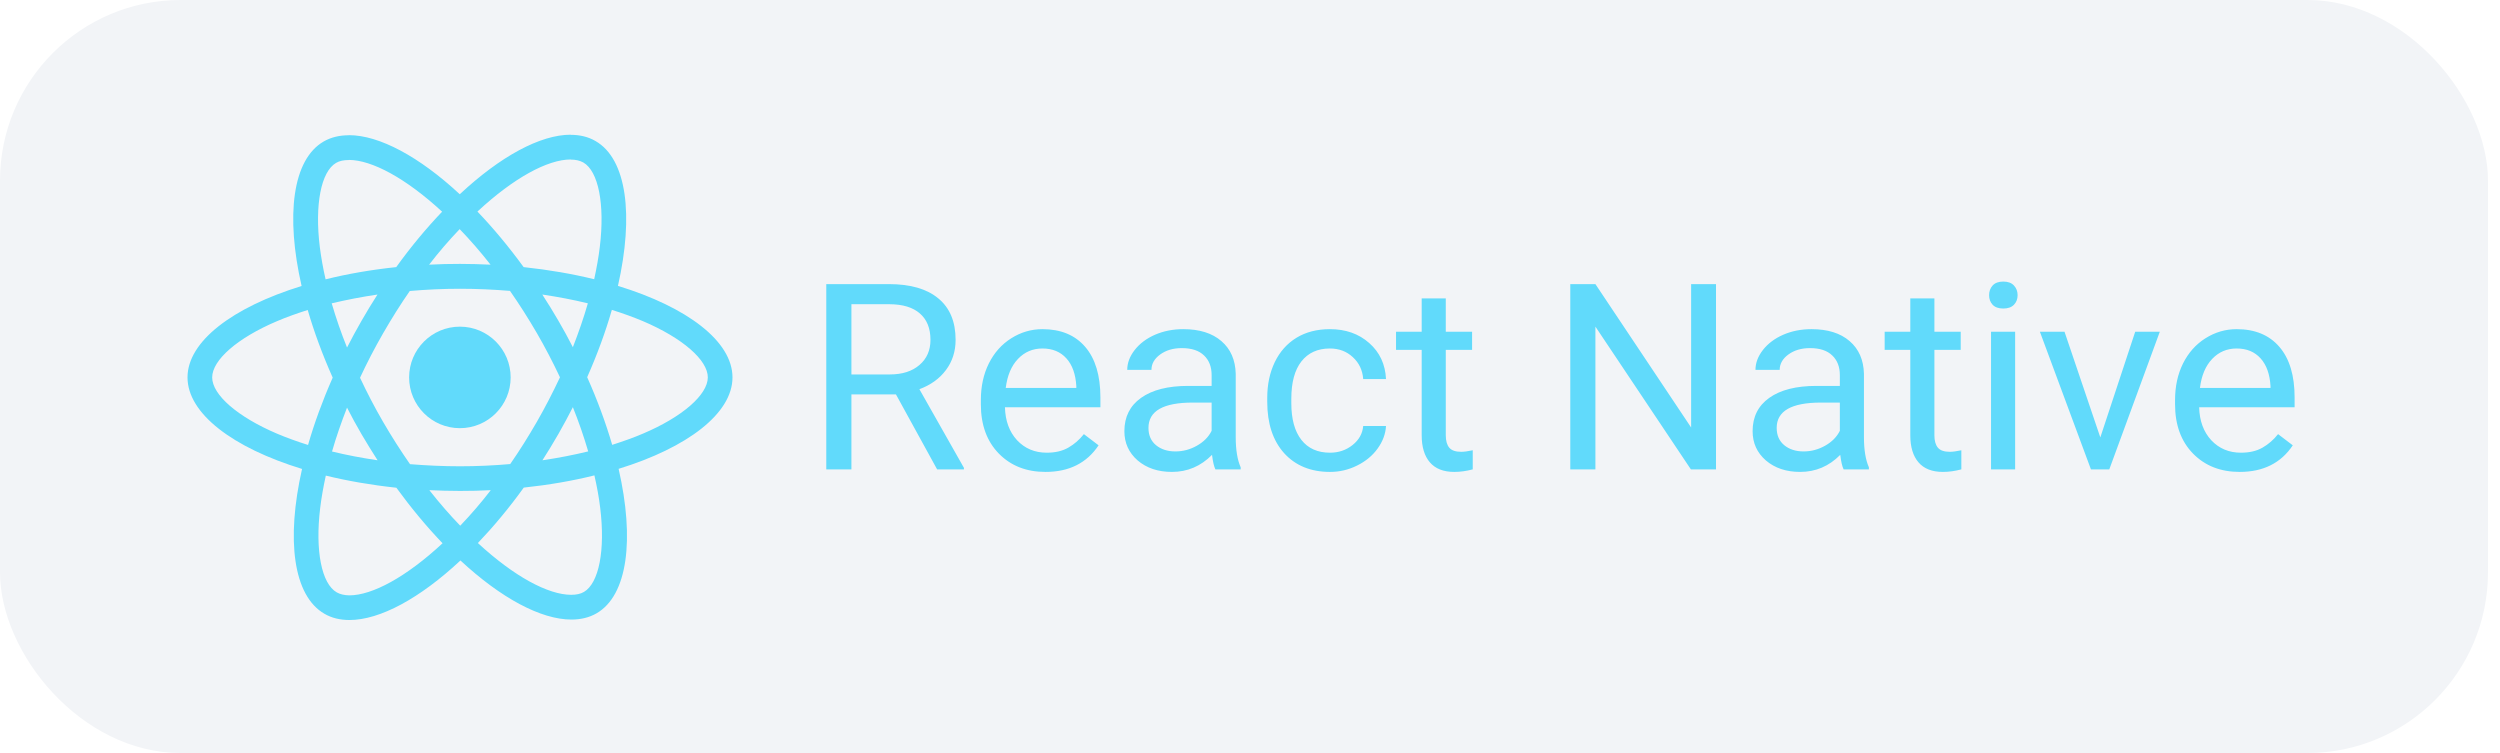
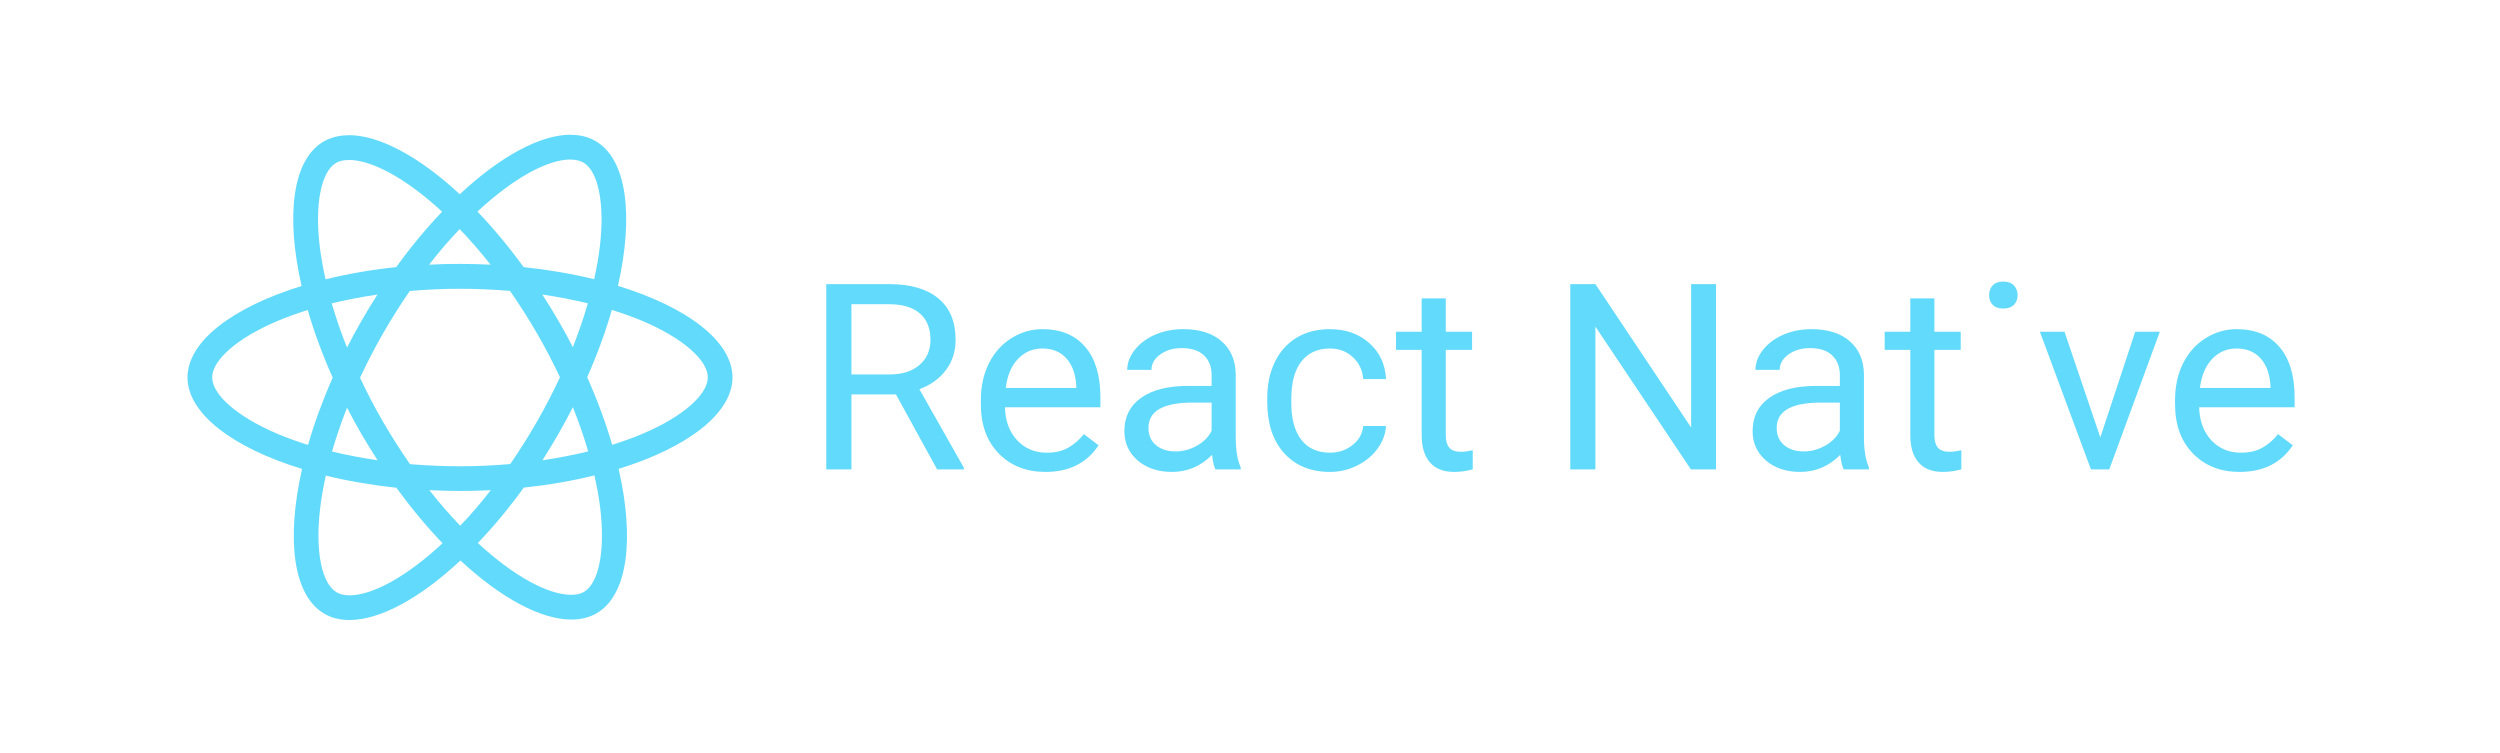
<svg xmlns="http://www.w3.org/2000/svg" width="166" height="50" viewBox="0 0 166 50" fill="none">
  <g filter="url(#filter0_b_7130_99499)">
-     <rect width="165.202" height="50" rx="12" fill="#F2F4F7" />
    <g clip-path="url(#clip0_7130_99499)">
      <path d="M48.637 25.06C48.637 22.663 45.635 20.392 41.032 18.983C42.094 14.292 41.622 10.56 39.542 9.365C39.063 9.084 38.502 8.952 37.89 8.952V10.597C38.229 10.597 38.502 10.663 38.731 10.788C39.734 11.364 40.169 13.554 39.83 16.372C39.749 17.065 39.616 17.795 39.454 18.54C38.008 18.186 36.43 17.913 34.77 17.736C33.775 16.372 32.742 15.133 31.702 14.048C34.106 11.813 36.363 10.589 37.898 10.589V8.944C35.869 8.944 33.214 10.39 30.529 12.898C27.844 10.405 25.189 8.974 23.161 8.974V10.619C24.688 10.619 26.952 11.836 29.356 14.056C28.324 15.14 27.291 16.372 26.31 17.736C24.643 17.913 23.065 18.186 21.619 18.548C21.45 17.81 21.324 17.095 21.236 16.409C20.889 13.591 21.317 11.4 22.313 10.818C22.534 10.685 22.821 10.626 23.161 10.626V8.981C22.541 8.981 21.981 9.114 21.494 9.394C19.421 10.589 18.957 14.314 20.026 18.99C15.438 20.406 12.451 22.671 12.451 25.06C12.451 27.457 15.453 29.729 20.056 31.138C18.993 35.829 19.465 39.561 21.546 40.756C22.025 41.036 22.585 41.169 23.205 41.169C25.233 41.169 27.889 39.723 30.573 37.216C33.258 39.709 35.913 41.139 37.942 41.139C38.561 41.139 39.122 41.007 39.609 40.726C41.681 39.532 42.146 35.807 41.076 31.131C45.649 29.722 48.637 27.45 48.637 25.06ZM39.033 20.141C38.761 21.092 38.421 22.073 38.038 23.054C37.735 22.464 37.418 21.874 37.071 21.284C36.732 20.694 36.371 20.119 36.009 19.558C37.057 19.713 38.067 19.905 39.033 20.141ZM35.655 27.996C35.08 28.992 34.49 29.936 33.878 30.814C32.779 30.909 31.665 30.961 30.544 30.961C29.43 30.961 28.316 30.909 27.225 30.821C26.613 29.943 26.015 29.006 25.44 28.018C24.879 27.052 24.37 26.071 23.906 25.083C24.363 24.094 24.879 23.106 25.433 22.14C26.008 21.144 26.598 20.2 27.21 19.322C28.309 19.226 29.423 19.174 30.544 19.174C31.658 19.174 32.771 19.226 33.863 19.315C34.475 20.192 35.073 21.129 35.648 22.117C36.209 23.084 36.717 24.065 37.182 25.053C36.717 26.041 36.209 27.03 35.655 27.996ZM38.038 27.037C38.425 27.998 38.764 28.978 39.056 29.973C38.089 30.209 37.071 30.408 36.017 30.563C36.378 29.995 36.739 29.412 37.079 28.815C37.418 28.225 37.735 27.627 38.038 27.037ZM30.559 34.907C29.873 34.199 29.187 33.41 28.508 32.547C29.172 32.576 29.851 32.598 30.537 32.598C31.23 32.598 31.916 32.584 32.587 32.547C31.954 33.37 31.277 34.157 30.559 34.907ZM25.071 30.563C24.024 30.408 23.013 30.216 22.047 29.98C22.32 29.029 22.659 28.047 23.043 27.067C23.345 27.657 23.662 28.247 24.009 28.837C24.356 29.427 24.71 30.002 25.071 30.563ZM30.522 15.214C31.208 15.922 31.894 16.711 32.572 17.574C31.908 17.544 31.23 17.522 30.544 17.522C29.851 17.522 29.165 17.537 28.494 17.574C29.127 16.751 29.804 15.963 30.522 15.214ZM25.064 19.558C24.702 20.126 24.341 20.709 24.002 21.306C23.662 21.896 23.345 22.486 23.043 23.076C22.655 22.115 22.316 21.135 22.025 20.141C22.991 19.912 24.009 19.713 25.064 19.558ZM18.389 28.793C15.778 27.679 14.089 26.218 14.089 25.06C14.089 23.902 15.778 22.435 18.389 21.328C19.023 21.055 19.716 20.812 20.432 20.583C20.852 22.029 21.405 23.534 22.091 25.075C21.413 26.609 20.867 28.107 20.454 29.545C19.724 29.316 19.03 29.065 18.389 28.793ZM22.357 39.332C21.354 38.757 20.919 36.567 21.258 33.749C21.339 33.056 21.472 32.325 21.634 31.58C23.08 31.934 24.658 32.208 26.318 32.385C27.313 33.749 28.346 34.988 29.386 36.072C26.981 38.307 24.724 39.532 23.19 39.532C22.858 39.524 22.578 39.458 22.357 39.332ZM39.852 33.712C40.199 36.53 39.771 38.72 38.775 39.303C38.554 39.436 38.266 39.495 37.927 39.495C36.4 39.495 34.136 38.278 31.731 36.058C32.764 34.973 33.797 33.742 34.778 32.377C36.444 32.2 38.023 31.927 39.468 31.566C39.638 32.311 39.771 33.026 39.852 33.712ZM42.692 28.793C42.057 29.065 41.364 29.309 40.649 29.538C40.228 28.092 39.675 26.587 38.989 25.046C39.668 23.511 40.214 22.014 40.627 20.576C41.357 20.805 42.05 21.055 42.699 21.328C45.31 22.442 46.999 23.902 46.999 25.06C46.992 26.218 45.303 27.686 42.692 28.793Z" fill="#61DAFB" />
-       <path d="M30.537 28.431C32.398 28.431 33.907 26.922 33.907 25.06C33.907 23.199 32.398 21.69 30.537 21.69C28.675 21.69 27.166 23.199 27.166 25.06C27.166 26.922 28.675 28.431 30.537 28.431Z" fill="#61DAFB" />
-       <path d="M59.492 26.19H56.534V31.166H54.865V18.865H59.033C60.451 18.865 61.541 19.181 62.302 19.812C63.069 20.442 63.452 21.36 63.452 22.565C63.452 23.331 63.239 23.999 62.812 24.568C62.391 25.137 61.803 25.562 61.048 25.843L64.005 31.064V31.166H62.224L59.492 26.19ZM56.534 24.863H59.085C59.909 24.863 60.564 24.655 61.048 24.238C61.538 23.821 61.783 23.264 61.783 22.565C61.783 21.805 61.55 21.222 61.083 20.817C60.621 20.411 59.953 20.206 59.076 20.2H56.534V24.863ZM69.419 31.335C68.15 31.335 67.118 30.929 66.323 30.118C65.527 29.302 65.129 28.212 65.129 26.849V26.561C65.129 25.655 65.305 24.847 65.657 24.137C66.014 23.421 66.51 22.864 67.144 22.464C67.784 22.059 68.476 21.856 69.219 21.856C70.436 21.856 71.382 22.247 72.056 23.03C72.73 23.813 73.067 24.934 73.067 26.392V27.043H66.729C66.752 27.944 67.02 28.674 67.533 29.231C68.052 29.783 68.709 30.059 69.505 30.059C70.07 30.059 70.548 29.947 70.94 29.721C71.332 29.496 71.675 29.197 71.969 28.826L72.946 29.569C72.162 30.746 70.987 31.335 69.419 31.335ZM69.219 23.14C68.574 23.14 68.032 23.371 67.594 23.833C67.156 24.289 66.885 24.931 66.781 25.759H71.468V25.641C71.422 24.847 71.203 24.233 70.811 23.799C70.418 23.36 69.888 23.14 69.219 23.14ZM80.703 31.166C80.611 30.985 80.536 30.665 80.478 30.203C79.734 30.957 78.847 31.335 77.815 31.335C76.892 31.335 76.135 31.081 75.541 30.574C74.953 30.062 74.659 29.414 74.659 28.631C74.659 27.68 75.028 26.942 75.766 26.418C76.509 25.888 77.553 25.624 78.896 25.624H80.452V24.906C80.452 24.359 80.285 23.925 79.951 23.605C79.616 23.278 79.123 23.115 78.472 23.115C77.901 23.115 77.423 23.255 77.037 23.537C76.65 23.818 76.457 24.159 76.457 24.559H74.849C74.849 24.103 75.013 23.664 75.342 23.241C75.676 22.813 76.126 22.475 76.691 22.227C77.262 21.98 77.887 21.856 78.567 21.856C79.645 21.856 80.49 22.12 81.101 22.65C81.712 23.174 82.029 23.898 82.052 24.821V29.028C82.052 29.868 82.162 30.535 82.381 31.03V31.166H80.703ZM78.048 29.975C78.55 29.975 79.025 29.848 79.475 29.594C79.925 29.341 80.25 29.012 80.452 28.606V26.731H79.198C77.238 26.731 76.258 27.291 76.258 28.412C76.258 28.901 76.426 29.285 76.76 29.561C77.094 29.836 77.524 29.975 78.048 29.975ZM88.312 30.059C88.883 30.059 89.382 29.89 89.808 29.552C90.235 29.214 90.471 28.792 90.517 28.285H92.031C92.002 28.809 91.817 29.307 91.477 29.78C91.137 30.253 90.682 30.631 90.111 30.912C89.546 31.194 88.947 31.335 88.312 31.335C87.039 31.335 86.024 30.921 85.269 30.093C84.519 29.259 84.145 28.122 84.145 26.68V26.418C84.145 25.528 84.312 24.737 84.646 24.044C84.981 23.351 85.459 22.813 86.082 22.43C86.71 22.047 87.451 21.856 88.304 21.856C89.353 21.856 90.224 22.163 90.915 22.777C91.613 23.391 91.984 24.188 92.031 25.168H90.517C90.471 24.576 90.241 24.092 89.826 23.714C89.417 23.331 88.909 23.14 88.304 23.14C87.491 23.14 86.86 23.427 86.41 24.002C85.966 24.57 85.744 25.396 85.744 26.477V26.773C85.744 27.826 85.966 28.637 86.41 29.206C86.854 29.775 87.488 30.059 88.312 30.059ZM96 19.812V22.025H97.747V23.233H96V28.901C96 29.268 96.078 29.544 96.233 29.729C96.389 29.91 96.654 30 97.029 30C97.213 30 97.467 29.966 97.79 29.898V31.166C97.369 31.278 96.96 31.335 96.562 31.335C95.847 31.335 95.308 31.123 94.945 30.701C94.582 30.279 94.4 29.679 94.4 28.901V23.233H92.696V22.025H94.4V19.812H96ZM113.943 31.166H112.274L105.935 21.687V31.166H104.267V18.865H105.935L112.291 28.386V18.865H113.943V31.166ZM122.417 31.166C122.325 30.985 122.25 30.665 122.192 30.203C121.448 30.957 120.561 31.335 119.529 31.335C118.606 31.335 117.848 31.081 117.255 30.574C116.667 30.062 116.373 29.414 116.373 28.631C116.373 27.68 116.741 26.942 117.479 26.418C118.223 25.888 119.267 25.624 120.61 25.624H122.166V24.906C122.166 24.359 121.999 23.925 121.664 23.605C121.33 23.278 120.837 23.115 120.186 23.115C119.615 23.115 119.137 23.255 118.751 23.537C118.365 23.818 118.171 24.159 118.171 24.559H116.563C116.563 24.103 116.727 23.664 117.056 23.241C117.39 22.813 117.84 22.475 118.405 22.227C118.976 21.98 119.601 21.856 120.281 21.856C121.359 21.856 122.204 22.12 122.815 22.65C123.426 23.174 123.743 23.898 123.766 24.821V29.028C123.766 29.868 123.875 30.535 124.095 31.03V31.166H122.417ZM119.762 29.975C120.264 29.975 120.739 29.848 121.189 29.594C121.639 29.341 121.964 29.012 122.166 28.606V26.731H120.912C118.952 26.731 117.972 27.291 117.972 28.412C117.972 28.901 118.14 29.285 118.474 29.561C118.808 29.836 119.238 29.975 119.762 29.975ZM128.444 19.812V22.025H130.191V23.233H128.444V28.901C128.444 29.268 128.522 29.544 128.678 29.729C128.833 29.91 129.098 30 129.473 30C129.657 30 129.911 29.966 130.234 29.898V31.166C129.813 31.278 129.404 31.335 129.006 31.335C128.291 31.335 127.752 31.123 127.389 30.701C127.026 30.279 126.844 29.679 126.844 28.901V23.233H125.141V22.025H126.844V19.812H128.444ZM133.805 31.166H132.205V22.025H133.805V31.166ZM132.076 19.6C132.076 19.347 132.154 19.133 132.309 18.958C132.471 18.783 132.707 18.696 133.018 18.696C133.33 18.696 133.566 18.783 133.727 18.958C133.889 19.133 133.969 19.347 133.969 19.6C133.969 19.854 133.889 20.065 133.727 20.234C133.566 20.403 133.33 20.487 133.018 20.487C132.707 20.487 132.471 20.403 132.309 20.234C132.154 20.065 132.076 19.854 132.076 19.6ZM139.461 29.045L141.778 22.025H143.412L140.057 31.166H138.838L135.448 22.025H137.083L139.461 29.045ZM148.713 31.335C147.445 31.335 146.413 30.929 145.617 30.118C144.822 29.302 144.424 28.212 144.424 26.849V26.561C144.424 25.655 144.6 24.847 144.951 24.137C145.309 23.421 145.804 22.864 146.439 22.464C147.079 22.059 147.77 21.856 148.514 21.856C149.73 21.856 150.676 22.247 151.35 23.03C152.025 23.813 152.362 24.934 152.362 26.392V27.043H146.024C146.047 27.944 146.315 28.674 146.828 29.231C147.347 29.783 148.004 30.059 148.799 30.059C149.364 30.059 149.843 29.947 150.235 29.721C150.627 29.496 150.97 29.197 151.264 28.826L152.241 29.569C151.457 30.746 150.281 31.335 148.713 31.335ZM148.514 23.14C147.869 23.14 147.326 23.371 146.888 23.833C146.45 24.289 146.179 24.931 146.076 25.759H150.762V25.641C150.716 24.847 150.497 24.233 150.105 23.799C149.713 23.36 149.183 23.14 148.514 23.14Z" fill="#61DAFB" />
+       <path d="M59.492 26.19H56.534V31.166H54.865V18.865H59.033C60.451 18.865 61.541 19.181 62.302 19.812C63.069 20.442 63.452 21.36 63.452 22.565C63.452 23.331 63.239 23.999 62.812 24.568C62.391 25.137 61.803 25.562 61.048 25.843L64.005 31.064V31.166H62.224L59.492 26.19ZM56.534 24.863H59.085C59.909 24.863 60.564 24.655 61.048 24.238C61.538 23.821 61.783 23.264 61.783 22.565C61.783 21.805 61.55 21.222 61.083 20.817C60.621 20.411 59.953 20.206 59.076 20.2H56.534V24.863ZM69.419 31.335C68.15 31.335 67.118 30.929 66.323 30.118C65.527 29.302 65.129 28.212 65.129 26.849V26.561C65.129 25.655 65.305 24.847 65.657 24.137C66.014 23.421 66.51 22.864 67.144 22.464C67.784 22.059 68.476 21.856 69.219 21.856C70.436 21.856 71.382 22.247 72.056 23.03C72.73 23.813 73.067 24.934 73.067 26.392V27.043H66.729C66.752 27.944 67.02 28.674 67.533 29.231C68.052 29.783 68.709 30.059 69.505 30.059C70.07 30.059 70.548 29.947 70.94 29.721C71.332 29.496 71.675 29.197 71.969 28.826L72.946 29.569C72.162 30.746 70.987 31.335 69.419 31.335ZM69.219 23.14C68.574 23.14 68.032 23.371 67.594 23.833C67.156 24.289 66.885 24.931 66.781 25.759H71.468V25.641C71.422 24.847 71.203 24.233 70.811 23.799C70.418 23.36 69.888 23.14 69.219 23.14ZM80.703 31.166C80.611 30.985 80.536 30.665 80.478 30.203C79.734 30.957 78.847 31.335 77.815 31.335C76.892 31.335 76.135 31.081 75.541 30.574C74.953 30.062 74.659 29.414 74.659 28.631C74.659 27.68 75.028 26.942 75.766 26.418C76.509 25.888 77.553 25.624 78.896 25.624H80.452V24.906C80.452 24.359 80.285 23.925 79.951 23.605C79.616 23.278 79.123 23.115 78.472 23.115C77.901 23.115 77.423 23.255 77.037 23.537C76.65 23.818 76.457 24.159 76.457 24.559H74.849C74.849 24.103 75.013 23.664 75.342 23.241C75.676 22.813 76.126 22.475 76.691 22.227C77.262 21.98 77.887 21.856 78.567 21.856C79.645 21.856 80.49 22.12 81.101 22.65C81.712 23.174 82.029 23.898 82.052 24.821V29.028C82.052 29.868 82.162 30.535 82.381 31.03V31.166H80.703ZM78.048 29.975C78.55 29.975 79.025 29.848 79.475 29.594C79.925 29.341 80.25 29.012 80.452 28.606V26.731H79.198C77.238 26.731 76.258 27.291 76.258 28.412C76.258 28.901 76.426 29.285 76.76 29.561C77.094 29.836 77.524 29.975 78.048 29.975ZM88.312 30.059C88.883 30.059 89.382 29.89 89.808 29.552C90.235 29.214 90.471 28.792 90.517 28.285H92.031C92.002 28.809 91.817 29.307 91.477 29.78C91.137 30.253 90.682 30.631 90.111 30.912C89.546 31.194 88.947 31.335 88.312 31.335C87.039 31.335 86.024 30.921 85.269 30.093C84.519 29.259 84.145 28.122 84.145 26.68V26.418C84.145 25.528 84.312 24.737 84.646 24.044C84.981 23.351 85.459 22.813 86.082 22.43C86.71 22.047 87.451 21.856 88.304 21.856C89.353 21.856 90.224 22.163 90.915 22.777C91.613 23.391 91.984 24.188 92.031 25.168H90.517C90.471 24.576 90.241 24.092 89.826 23.714C89.417 23.331 88.909 23.14 88.304 23.14C87.491 23.14 86.86 23.427 86.41 24.002C85.966 24.57 85.744 25.396 85.744 26.477V26.773C85.744 27.826 85.966 28.637 86.41 29.206C86.854 29.775 87.488 30.059 88.312 30.059ZM96 19.812V22.025H97.747V23.233H96V28.901C96 29.268 96.078 29.544 96.233 29.729C96.389 29.91 96.654 30 97.029 30C97.213 30 97.467 29.966 97.79 29.898V31.166C97.369 31.278 96.96 31.335 96.562 31.335C95.847 31.335 95.308 31.123 94.945 30.701C94.582 30.279 94.4 29.679 94.4 28.901V23.233H92.696V22.025H94.4V19.812H96ZM113.943 31.166H112.274L105.935 21.687V31.166H104.267V18.865H105.935L112.291 28.386V18.865H113.943V31.166ZM122.417 31.166C122.325 30.985 122.25 30.665 122.192 30.203C121.448 30.957 120.561 31.335 119.529 31.335C118.606 31.335 117.848 31.081 117.255 30.574C116.667 30.062 116.373 29.414 116.373 28.631C116.373 27.68 116.741 26.942 117.479 26.418C118.223 25.888 119.267 25.624 120.61 25.624H122.166V24.906C122.166 24.359 121.999 23.925 121.664 23.605C121.33 23.278 120.837 23.115 120.186 23.115C119.615 23.115 119.137 23.255 118.751 23.537C118.365 23.818 118.171 24.159 118.171 24.559H116.563C116.563 24.103 116.727 23.664 117.056 23.241C117.39 22.813 117.84 22.475 118.405 22.227C118.976 21.98 119.601 21.856 120.281 21.856C121.359 21.856 122.204 22.12 122.815 22.65C123.426 23.174 123.743 23.898 123.766 24.821V29.028C123.766 29.868 123.875 30.535 124.095 31.03V31.166H122.417ZM119.762 29.975C120.264 29.975 120.739 29.848 121.189 29.594C121.639 29.341 121.964 29.012 122.166 28.606V26.731H120.912C118.952 26.731 117.972 27.291 117.972 28.412C117.972 28.901 118.14 29.285 118.474 29.561C118.808 29.836 119.238 29.975 119.762 29.975ZM128.444 19.812V22.025H130.191V23.233H128.444V28.901C128.444 29.268 128.522 29.544 128.678 29.729C128.833 29.91 129.098 30 129.473 30C129.657 30 129.911 29.966 130.234 29.898V31.166C129.813 31.278 129.404 31.335 129.006 31.335C128.291 31.335 127.752 31.123 127.389 30.701C127.026 30.279 126.844 29.679 126.844 28.901V23.233H125.141V22.025H126.844V19.812H128.444ZM133.805 31.166V22.025H133.805V31.166ZM132.076 19.6C132.076 19.347 132.154 19.133 132.309 18.958C132.471 18.783 132.707 18.696 133.018 18.696C133.33 18.696 133.566 18.783 133.727 18.958C133.889 19.133 133.969 19.347 133.969 19.6C133.969 19.854 133.889 20.065 133.727 20.234C133.566 20.403 133.33 20.487 133.018 20.487C132.707 20.487 132.471 20.403 132.309 20.234C132.154 20.065 132.076 19.854 132.076 19.6ZM139.461 29.045L141.778 22.025H143.412L140.057 31.166H138.838L135.448 22.025H137.083L139.461 29.045ZM148.713 31.335C147.445 31.335 146.413 30.929 145.617 30.118C144.822 29.302 144.424 28.212 144.424 26.849V26.561C144.424 25.655 144.6 24.847 144.951 24.137C145.309 23.421 145.804 22.864 146.439 22.464C147.079 22.059 147.77 21.856 148.514 21.856C149.73 21.856 150.676 22.247 151.35 23.03C152.025 23.813 152.362 24.934 152.362 26.392V27.043H146.024C146.047 27.944 146.315 28.674 146.828 29.231C147.347 29.783 148.004 30.059 148.799 30.059C149.364 30.059 149.843 29.947 150.235 29.721C150.627 29.496 150.97 29.197 151.264 28.826L152.241 29.569C151.457 30.746 150.281 31.335 148.713 31.335ZM148.514 23.14C147.869 23.14 147.326 23.371 146.888 23.833C146.45 24.289 146.179 24.931 146.076 25.759H150.762V25.641C150.716 24.847 150.497 24.233 150.105 23.799C149.713 23.36 149.183 23.14 148.514 23.14Z" fill="#61DAFB" />
    </g>
  </g>
  <defs>
    <filter id="filter0_b_7130_99499" x="-8" y="-8" width="181.202" height="66" filterUnits="userSpaceOnUse" color-interpolation-filters="sRGB">
      <feFlood flood-opacity="0" result="BackgroundImageFix" />
      <feGaussianBlur in="BackgroundImageFix" stdDeviation="4" />
      <feComposite in2="SourceAlpha" operator="in" result="effect1_backgroundBlur_7130_99499" />
      <feBlend mode="normal" in="SourceGraphic" in2="effect1_backgroundBlur_7130_99499" result="shape" />
    </filter>
    <clipPath id="clip0_7130_99499">
      <rect width="141.202" height="32.779" fill="white" transform="translate(12 8.61)" />
    </clipPath>
  </defs>
</svg>